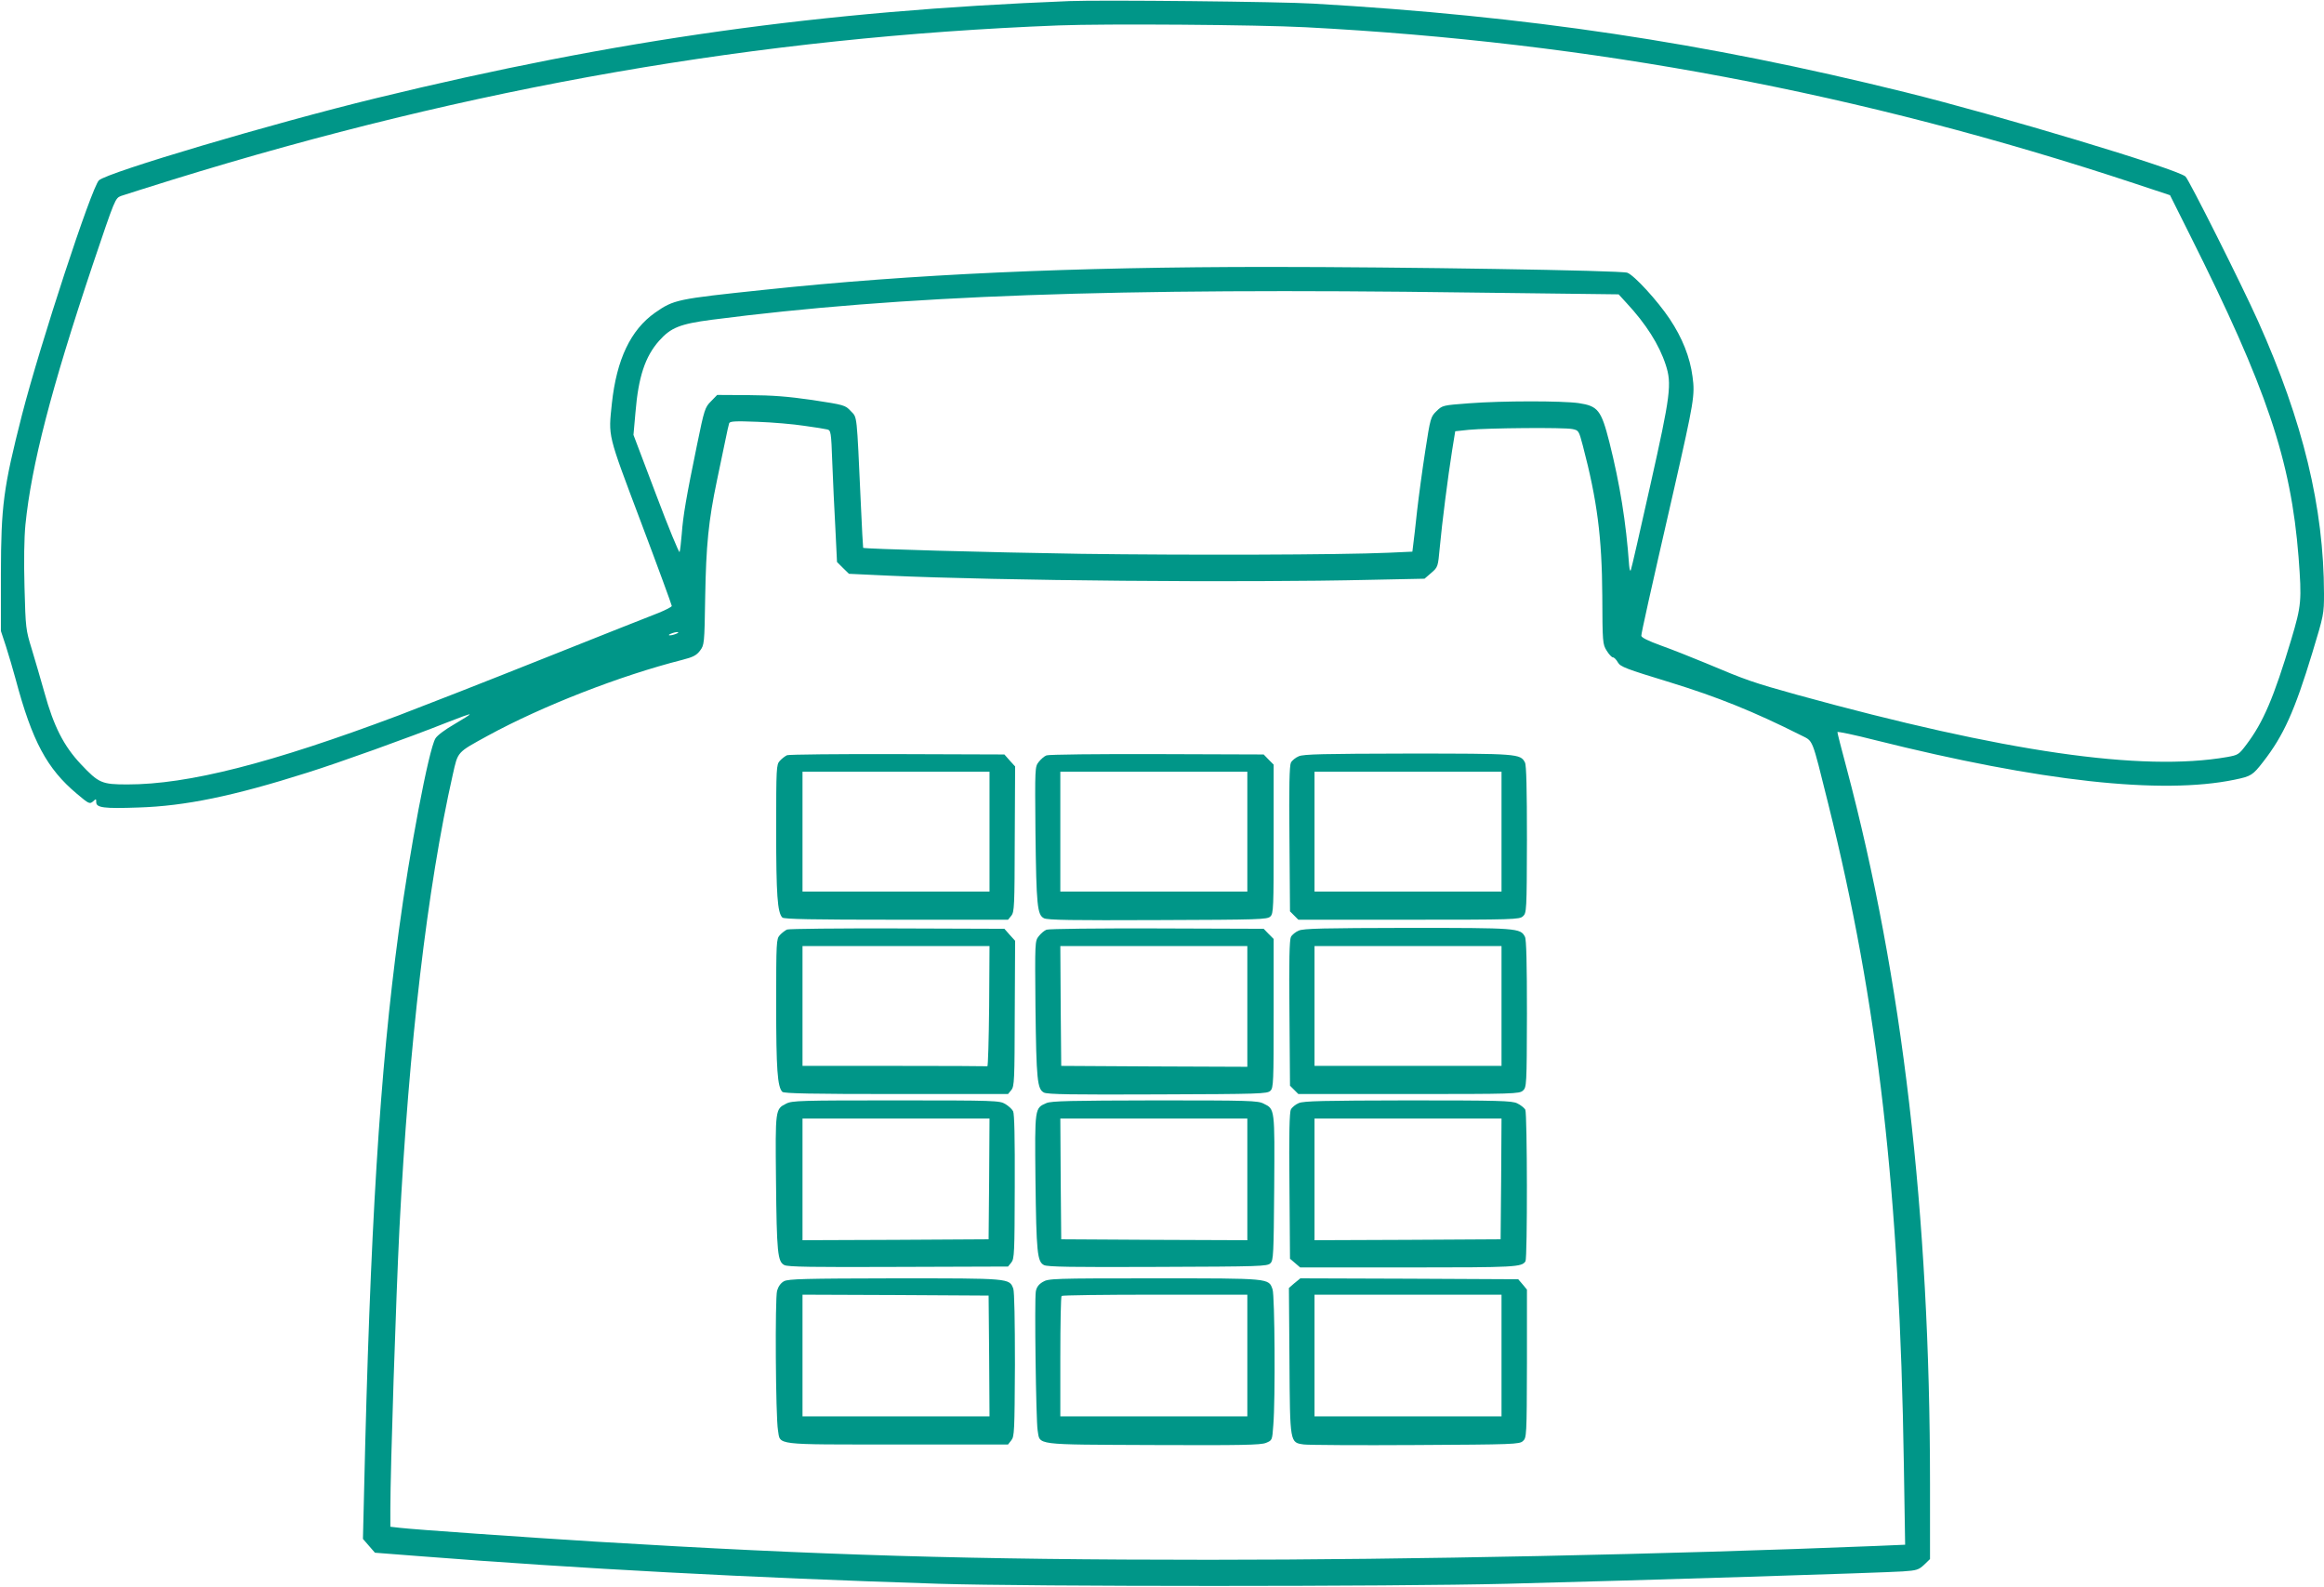
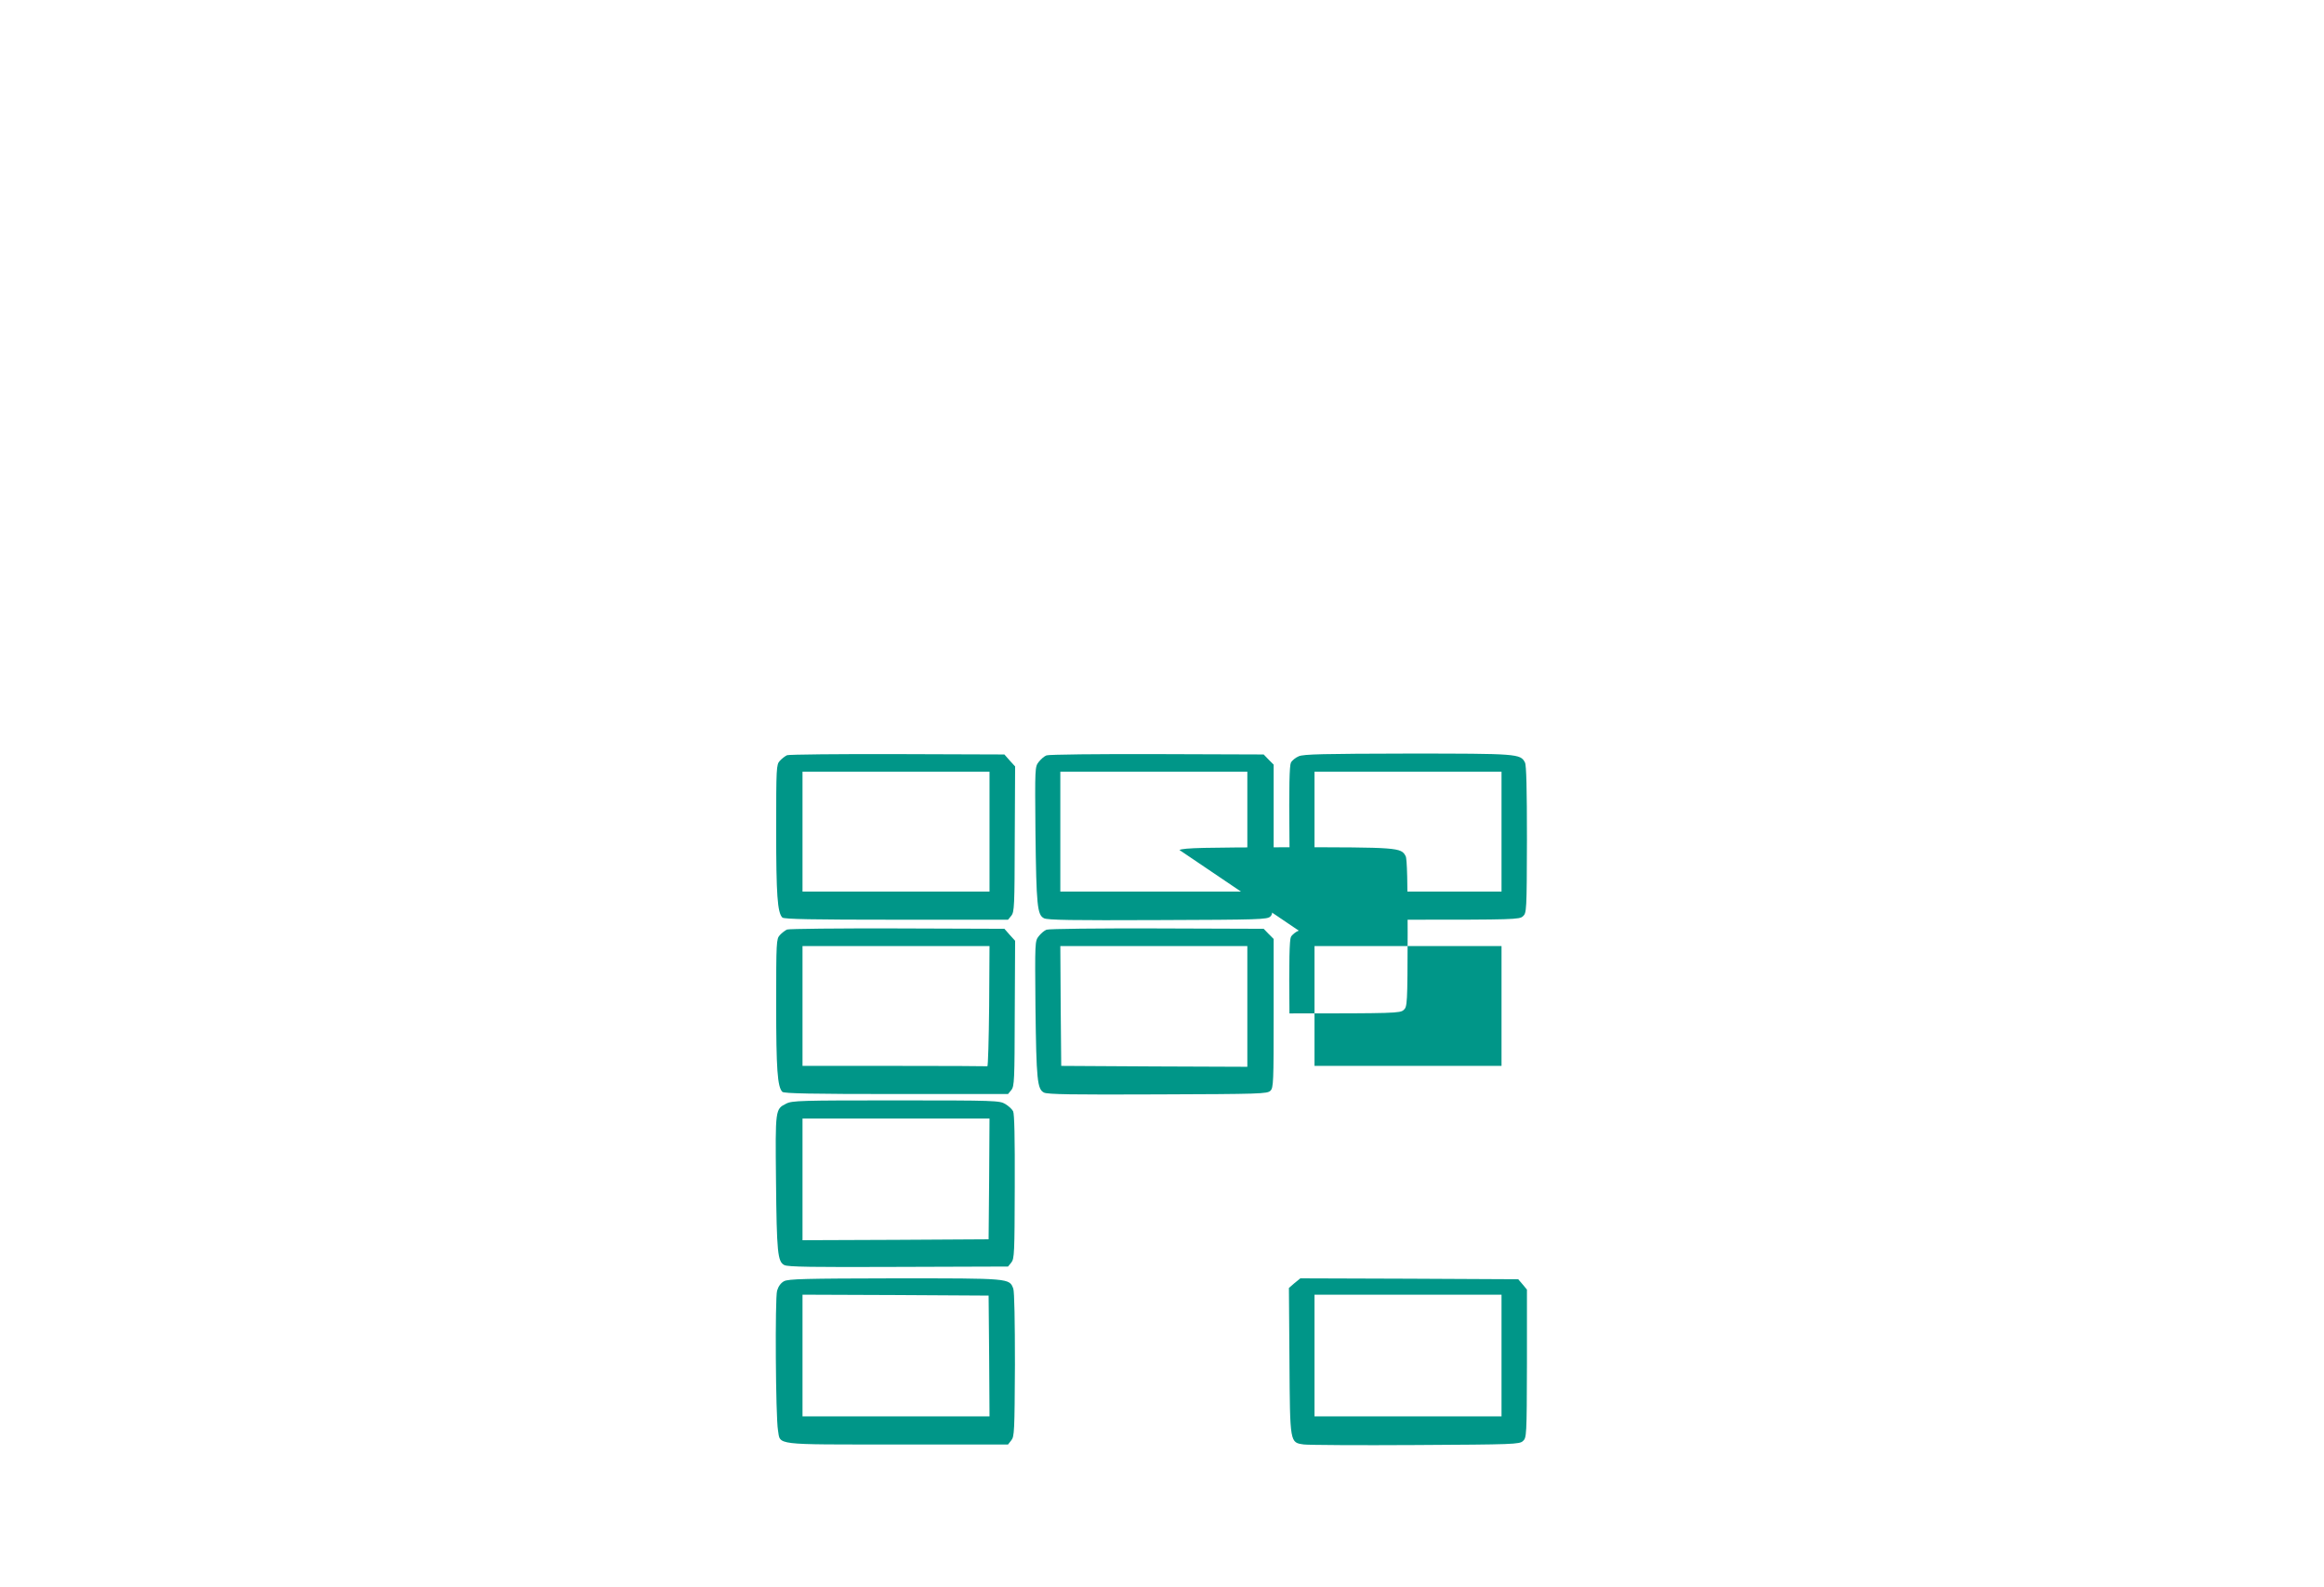
<svg xmlns="http://www.w3.org/2000/svg" version="1.0" width="1280pt" height="874pt" viewBox="0 0 1280 874" preserveAspectRatio="xMidYMid meet">
  <g transform="translate(0,874) scale(0.1,-0.1)" fill="#009688" stroke="none">
-     <path d="M5890 8734 c-1371 -54 -2489 -211 -3820 -535 -571 -139 -1475 -407 -1525 -452 -40 -37 -324 -903 -424 -1292 -103 -404 -115 -499 -116 -875 l0 -315 28 -85 c15 -47 39 -128 53 -180 91 -341 172 -493 338 -632 65 -55 70 -57 88 -42 17 16 18 16 18 -4 0 -30 42 -36 233 -29 256 8 520 62 930 192 175 55 552 190 776 279 63 25 116 44 118 42 2 -2 -36 -26 -84 -54 -52 -30 -95 -62 -105 -79 -37 -63 -142 -616 -202 -1063 -104 -768 -158 -1639 -191 -3095 l-6 -250 33 -38 33 -38 245 -19 c885 -69 1802 -118 2860 -152 506 -16 2494 -16 3130 0 745 19 2085 61 2180 68 77 5 88 9 118 37 l32 31 0 415 c0 1483 -152 2785 -460 3943 -28 103 -50 191 -50 196 0 5 94 -15 208 -44 911 -228 1577 -301 1979 -218 92 19 100 24 159 100 111 143 172 277 270 600 63 207 64 214 64 325 -1 474 -115 947 -363 1500 -90 201 -382 782 -400 797 -53 44 -1025 336 -1547 465 -1104 273 -2078 419 -3255 487 -175 11 -1175 21 -1345 14z m1300 -144 c1578 -82 3058 -361 4569 -861 l193 -64 110 -220 c423 -844 556 -1239 598 -1774 18 -240 16 -264 -41 -455 -95 -316 -153 -453 -246 -576 -42 -56 -46 -58 -106 -69 -471 -82 -1226 28 -2367 342 -248 69 -282 81 -505 175 -77 32 -188 76 -247 97 -71 26 -108 44 -108 54 0 15 44 214 181 811 109 480 115 514 101 616 -14 107 -56 213 -126 318 -67 100 -194 239 -233 254 -33 13 -1253 32 -1973 32 -1086 0 -1973 -40 -2780 -126 -486 -51 -498 -54 -602 -126 -135 -95 -212 -258 -238 -500 -19 -186 -27 -157 160 -653 94 -249 170 -457 170 -462 0 -5 -33 -22 -72 -38 -40 -15 -329 -130 -643 -255 -313 -125 -669 -264 -790 -310 -706 -265 -1159 -380 -1493 -380 -142 0 -158 7 -257 112 -94 100 -149 208 -200 393 -20 72 -52 180 -70 240 -33 107 -34 116 -40 340 -4 145 -2 272 5 345 33 328 141 746 371 1433 123 364 123 365 156 378 14 5 141 45 282 89 1655 512 3231 786 4881 850 262 10 1092 4 1360 -10z m910 -1461 l815 -10 43 -47 c108 -116 180 -230 216 -340 35 -106 27 -167 -84 -662 -56 -250 -104 -462 -108 -470 -3 -8 -7 3 -9 25 -17 240 -51 449 -109 680 -45 177 -63 199 -169 215 -93 13 -421 13 -604 -1 -145 -11 -146 -11 -179 -43 -32 -31 -34 -37 -62 -219 -16 -103 -36 -251 -45 -330 -8 -78 -18 -161 -21 -184 l-5 -41 -132 -6 c-273 -12 -1103 -14 -1694 -6 -512 8 -1194 27 -1199 33 -1 1 -7 112 -13 247 -23 501 -19 468 -55 506 -31 33 -34 34 -211 61 -139 20 -219 26 -353 27 l-172 1 -34 -35 c-33 -33 -37 -44 -77 -240 -60 -291 -77 -393 -84 -490 -4 -47 -9 -92 -12 -100 -2 -8 -61 134 -129 315 l-125 330 11 124 c16 195 53 307 130 394 65 73 115 93 290 116 1036 134 2214 177 4180 150z m-3670 -734 c58 -8 115 -17 126 -20 20 -5 22 -12 28 -182 4 -98 11 -261 17 -363 l9 -185 33 -33 33 -32 214 -10 c615 -28 1946 -40 2665 -23 l291 6 37 32 c37 32 37 33 47 141 12 131 45 390 68 534 l17 105 75 8 c103 10 527 14 571 4 34 -7 35 -9 57 -92 79 -301 105 -503 107 -826 1 -257 2 -267 24 -302 12 -20 28 -37 34 -37 7 0 19 -12 28 -28 14 -24 42 -35 288 -110 263 -81 461 -161 718 -290 72 -37 59 -5 152 -377 275 -1102 394 -2147 417 -3644 l7 -438 -164 -7 c-1140 -46 -2567 -76 -3669 -76 -1309 0 -2144 25 -3380 100 -387 24 -1004 67 -1077 76 l-53 6 0 98 c0 222 31 1163 50 1545 52 1013 154 1881 294 2500 29 128 21 119 194 214 299 163 727 330 1070 417 59 15 78 25 97 50 24 32 25 36 29 296 5 285 18 419 65 643 16 77 37 176 46 220 9 44 18 86 21 94 4 11 32 13 157 8 83 -3 199 -13 257 -22z m-705 -1145 c-11 -5 -27 -9 -35 -9 -9 0 -8 4 5 9 11 5 27 9 35 9 9 0 8 -4 -5 -9z" />
    <path d="M4335 4581 c-11 -5 -29 -19 -40 -31 -19 -21 -20 -36 -20 -384 0 -354 7 -452 34 -479 9 -9 165 -12 627 -12 l616 0 18 22 c17 21 18 53 19 422 l2 400 -30 33 -29 33 -589 2 c-323 1 -597 -2 -608 -6z m1115 -421 l0 -330 -515 0 -515 0 0 330 0 330 515 0 515 0 0 -330z" />
    <path d="M5764 4580 c-12 -4 -31 -21 -43 -36 -21 -27 -21 -31 -18 -388 5 -405 10 -454 47 -473 20 -10 155 -12 627 -10 563 2 603 3 620 20 17 16 18 47 18 427 l0 409 -28 28 -27 28 -588 2 c-323 1 -597 -2 -608 -7z m1106 -420 l0 -330 -515 0 -515 0 0 330 0 330 515 0 515 0 0 -330z" />
    <path d="M7153 4575 c-17 -7 -37 -23 -43 -35 -8 -16 -11 -132 -8 -421 l3 -398 23 -23 23 -23 608 0 c579 0 610 1 629 19 20 18 21 28 22 422 0 278 -3 411 -11 425 -25 48 -40 49 -646 49 -460 -1 -574 -3 -600 -15z m1117 -415 l0 -330 -515 0 -515 0 0 330 0 330 515 0 515 0 0 -330z" />
    <path d="M4335 3621 c-11 -5 -29 -19 -40 -31 -19 -21 -20 -36 -20 -384 0 -354 7 -452 34 -479 9 -9 165 -12 627 -12 l616 0 18 22 c17 21 18 53 19 422 l2 400 -30 33 -29 33 -589 2 c-323 1 -597 -2 -608 -6z m1113 -423 c-2 -183 -6 -332 -10 -330 -5 1 -235 2 -513 2 l-505 0 0 330 0 330 515 0 515 0 -2 -332z" />
    <path d="M5764 3620 c-12 -4 -31 -21 -43 -36 -21 -27 -21 -31 -18 -388 5 -405 10 -454 47 -473 20 -10 155 -12 627 -10 563 2 603 3 620 20 17 16 18 47 18 427 l0 409 -28 28 -27 28 -588 2 c-323 1 -597 -2 -608 -7z m1106 -422 l0 -333 -512 2 -513 3 -3 330 -2 330 515 0 515 0 0 -332z" />
-     <path d="M7153 3615 c-17 -7 -37 -23 -43 -35 -8 -16 -11 -132 -8 -421 l3 -398 23 -23 23 -23 608 0 c579 0 610 1 629 19 20 18 21 28 22 422 0 278 -3 411 -11 425 -25 48 -40 49 -646 49 -460 -1 -574 -3 -600 -15z m1117 -415 l0 -330 -515 0 -515 0 0 330 0 330 515 0 515 0 0 -330z" />
+     <path d="M7153 3615 c-17 -7 -37 -23 -43 -35 -8 -16 -11 -132 -8 -421 c579 0 610 1 629 19 20 18 21 28 22 422 0 278 -3 411 -11 425 -25 48 -40 49 -646 49 -460 -1 -574 -3 -600 -15z m1117 -415 l0 -330 -515 0 -515 0 0 330 0 330 515 0 515 0 0 -330z" />
    <path d="M4330 2662 c-60 -30 -60 -30 -56 -422 4 -400 9 -448 46 -467 20 -10 155 -12 628 -10 l604 2 18 22 c17 21 18 53 19 418 1 272 -2 401 -9 415 -6 12 -26 30 -43 40 -31 19 -55 20 -602 20 -523 0 -573 -1 -605 -18z m1118 -414 l-3 -333 -512 -3 -513 -2 0 335 0 335 515 0 515 0 -2 -332z" />
-     <path d="M5763 2665 c-64 -28 -64 -24 -60 -421 5 -403 10 -452 47 -471 20 -10 155 -12 627 -10 563 2 603 3 620 20 17 16 18 49 21 415 3 438 4 434 -58 464 -32 17 -82 18 -600 18 -458 -1 -571 -3 -597 -15z m1107 -420 l0 -335 -512 2 -513 3 -3 333 -2 332 515 0 515 0 0 -335z" />
-     <path d="M7153 2665 c-17 -7 -37 -23 -43 -35 -8 -15 -11 -134 -8 -422 l3 -400 28 -24 28 -24 595 0 c594 0 625 2 646 34 11 17 10 814 -1 835 -6 10 -26 26 -45 35 -30 14 -97 16 -603 16 -460 -1 -574 -3 -600 -15z m1115 -417 l-3 -333 -512 -3 -513 -2 0 335 0 335 515 0 515 0 -2 -332z" />
    <path d="M4318 1684 c-17 -9 -31 -28 -38 -52 -12 -41 -8 -694 5 -769 14 -83 -31 -78 657 -78 l610 0 18 23 c17 21 18 50 20 416 0 238 -3 403 -9 419 -22 58 -16 57 -653 57 -494 -1 -587 -3 -610 -16z m1130 -411 l2 -333 -515 0 -515 0 0 335 0 335 513 -2 512 -3 3 -332z" />
-     <path d="M5743 1680 c-22 -13 -34 -29 -38 -52 -8 -43 1 -711 10 -765 14 -83 -28 -78 636 -81 489 -2 594 0 622 12 34 14 34 14 40 97 12 144 8 713 -4 748 -22 62 -9 61 -651 61 -560 0 -584 -1 -615 -20z m1127 -405 l0 -335 -515 0 -515 0 0 328 c0 181 3 332 7 335 3 4 235 7 515 7 l508 0 0 -335z" />
    <path d="M7130 1674 l-31 -27 3 -401 c3 -458 2 -450 80 -461 24 -3 300 -5 614 -3 540 3 573 4 592 22 20 18 21 28 22 426 l0 408 -24 29 -24 28 -600 3 -600 2 -32 -26z m1140 -399 l0 -335 -515 0 -515 0 0 335 0 335 515 0 515 0 0 -335z" />
  </g>
</svg>